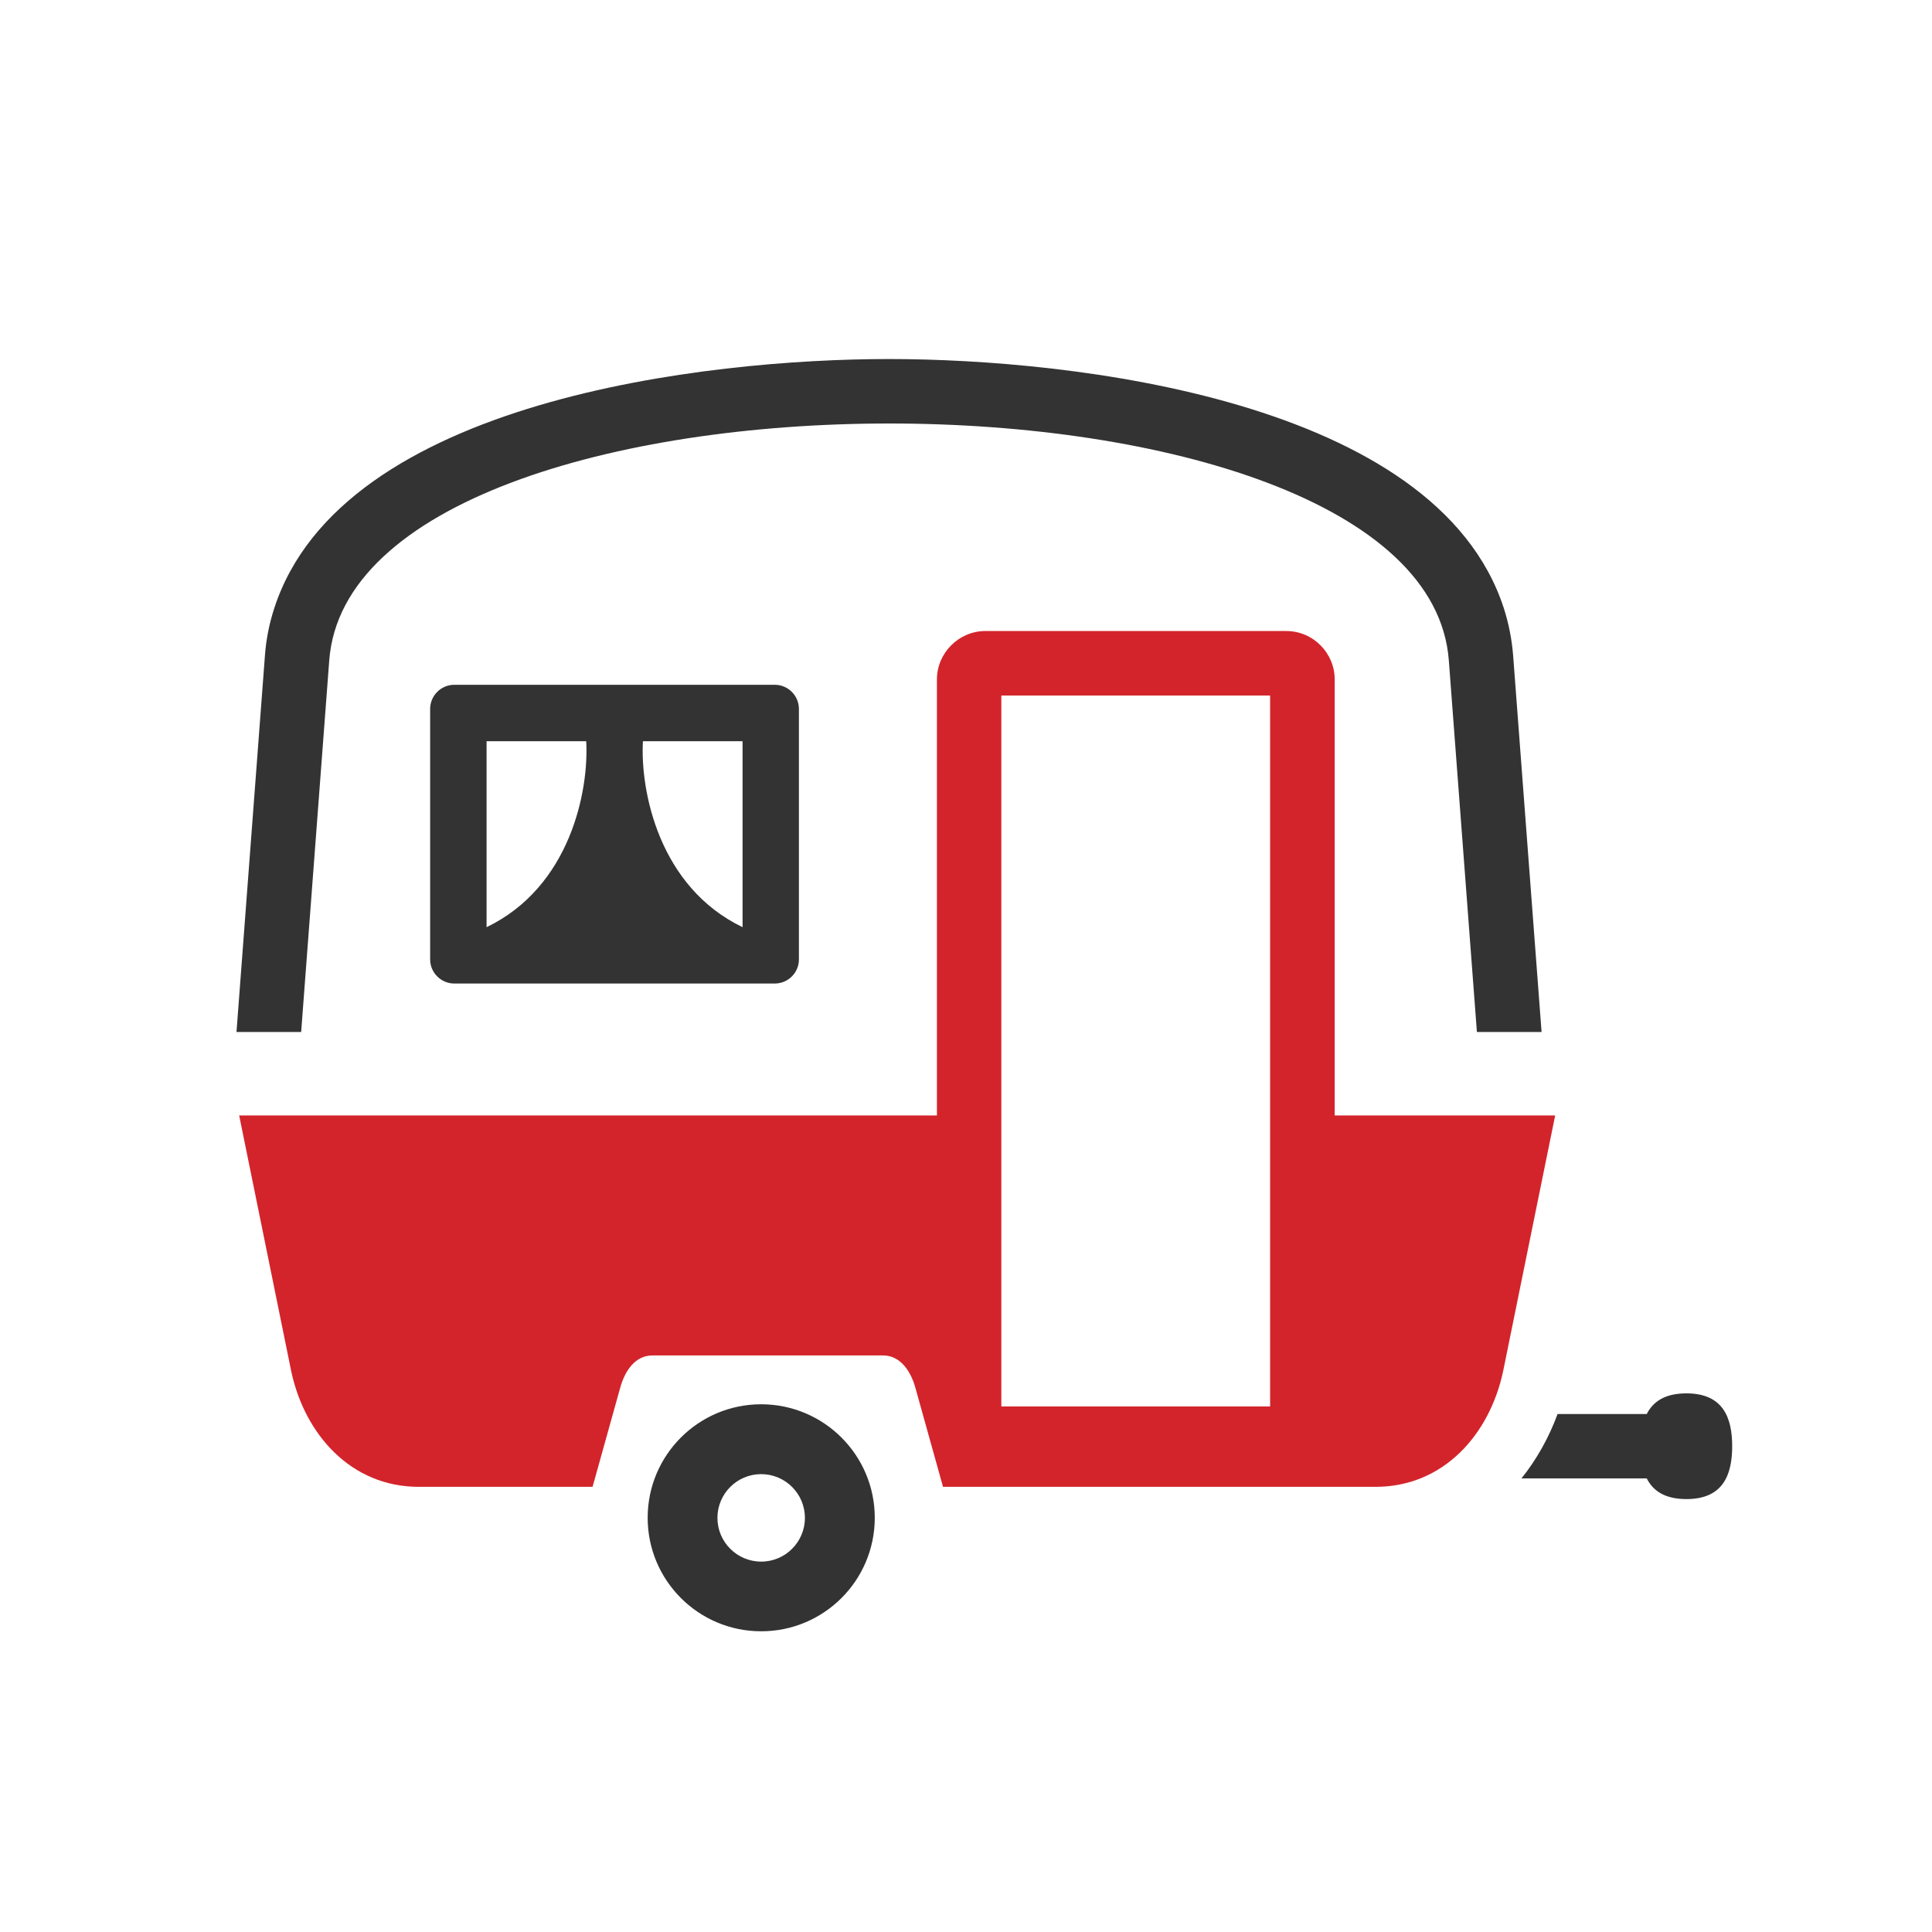
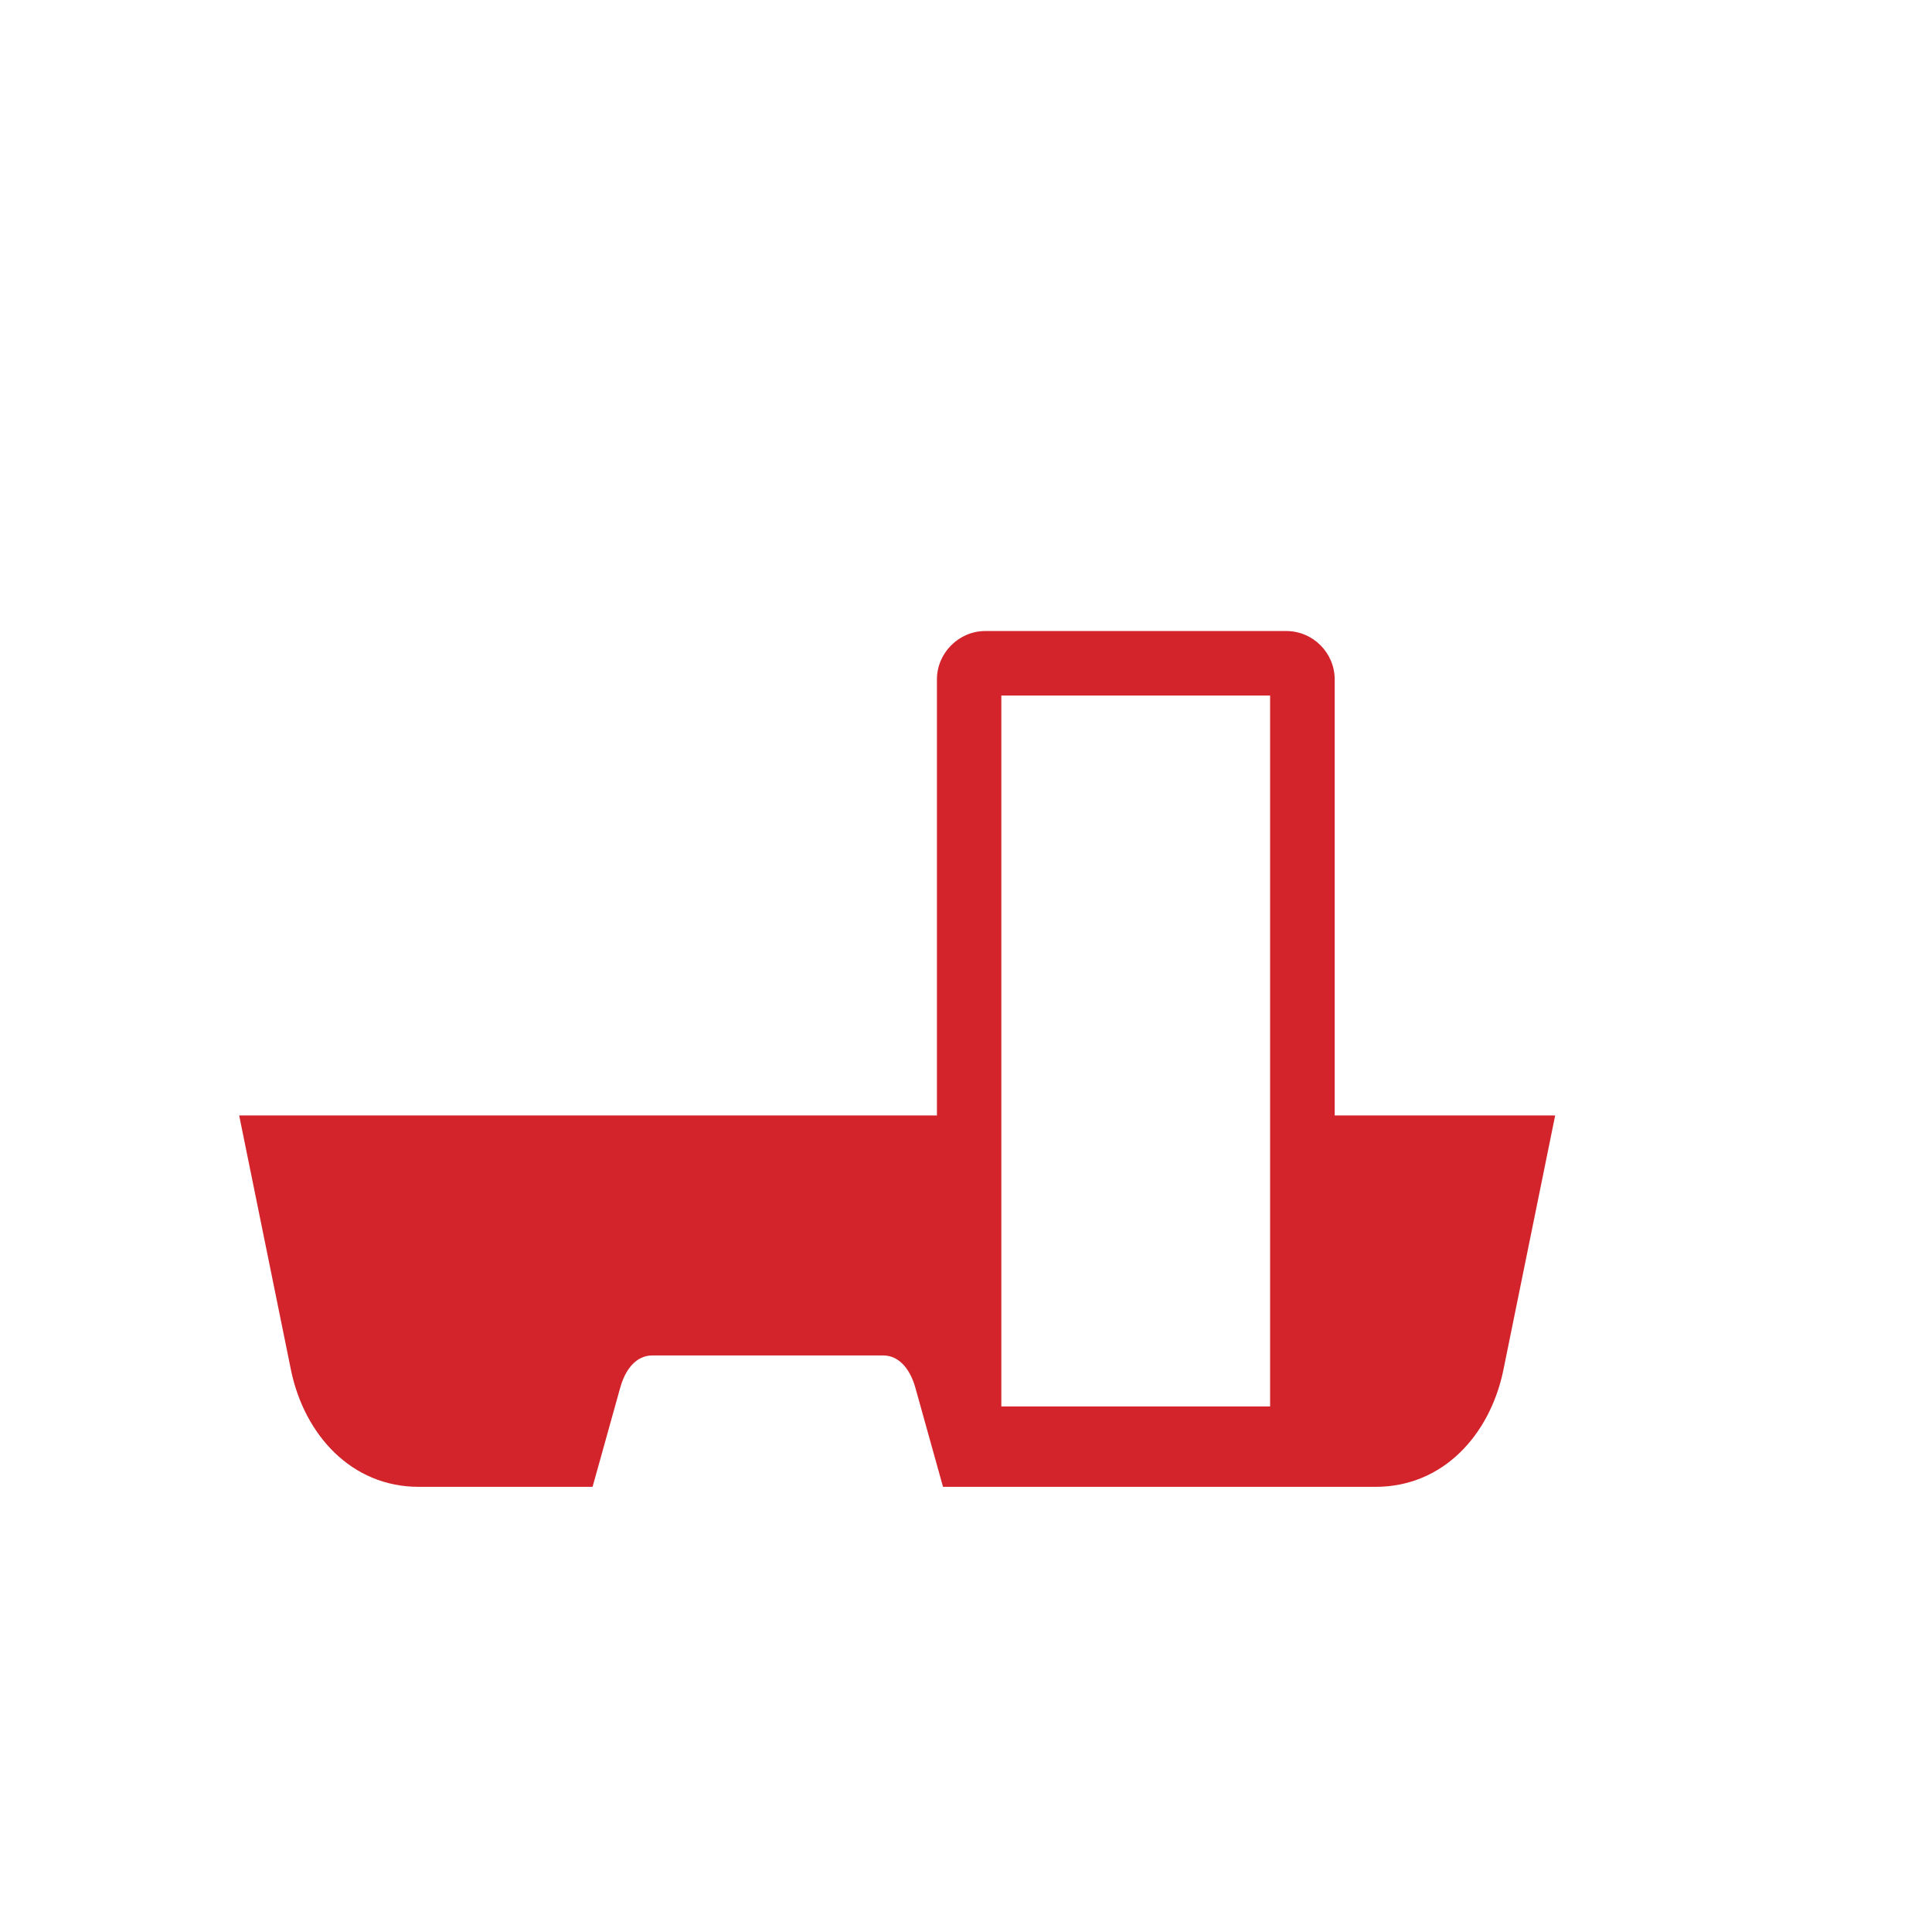
<svg xmlns="http://www.w3.org/2000/svg" version="1.1" id="Layer_1" x="0px" y="0px" viewBox="0 0 216 216" style="enable-background:new 0 0 216 216;" xml:space="preserve">
  <style type="text/css">
	.st0{fill:#D3242B;}
	.st1{fill:#333333;}
	.st2{fill:none;}
	.st3{clip-path:url(#SVGID_2_);fill:#333333;}
	.st4{clip-path:url(#SVGID_4_);fill:#333333;}
	.st5{clip-path:url(#SVGID_6_);fill:#333333;}
	.st6{clip-path:url(#SVGID_8_);fill:#D3242B;}
	.st7{clip-path:url(#SVGID_10_);fill:#D3242B;}
	.st8{clip-path:url(#SVGID_12_);fill:#D3242B;}
	.st9{clip-path:url(#SVGID_14_);fill:#333333;}
	.st10{clip-path:url(#SVGID_14_);}
	.st11{clip-path:url(#SVGID_16_);fill:#333333;}
	.st12{fill-rule:evenodd;clip-rule:evenodd;fill:#333333;}
	.st13{fill-rule:evenodd;clip-rule:evenodd;fill:#D3242B;}
</style>
-   <path class="st12" d="M86.62,76.56H50.79c-1.49,0-2.7,1.22-2.7,2.7v28c0,1.49,1.22,2.7,2.7,2.7h35.83c1.49,0,2.7-1.21,2.7-2.7v-28  C89.32,77.78,88.11,76.56,86.62,76.56L86.62,76.56z M83.02,82.87H71.88c-0.31,5.53,1.77,16.28,11.14,20.79V82.87L83.02,82.87z   M54.4,82.87h11.14c0.31,5.53-1.77,16.28-11.14,20.79V82.87L54.4,82.87z M29.62,73.29l-3.18,42.09h7.23l3.14-41.55  c2.67-35.3,122.5-35.32,125.17,0l3.14,41.55h7.23l-3.18-42.09c-0.14-1.8-0.49-3.57-1.04-5.29c-7.57-23.32-48.37-27.86-68.74-27.86  c-20.36,0-61.18,4.55-68.73,27.87C30.1,69.73,29.75,71.5,29.62,73.29L29.62,73.29z" />
-   <path class="st12" d="M174.14,158.09h9.97c0.71-1.41,2.06-2.31,4.43-2.31c4.06,0,5.12,2.65,5.12,5.91c0,3.26-1.06,5.91-5.12,5.91  c-2.37,0-3.72-0.9-4.43-2.31H170.1C171.8,163.17,173.16,160.74,174.14,158.09L174.14,158.09z M85.1,157  c-7.01,0-12.69,5.68-12.69,12.69c0,7.01,5.68,12.69,12.69,12.69c7.01,0,12.7-5.68,12.7-12.69C97.8,162.69,92.11,157,85.1,157  L85.1,157z M85.1,164.81c-2.7,0-4.89,2.19-4.89,4.89c0,2.7,2.19,4.89,4.89,4.89c2.7,0,4.89-2.19,4.89-4.89  C89.99,167,87.8,164.81,85.1,164.81L85.1,164.81z" />
  <path class="st13" d="M26.74,124.71l5.82,28.6c1.5,7.04,6.67,12.92,14.26,12.92h19.43l3.09-11.08c0.53-1.91,1.68-3.61,3.61-3.61  h25.78c1.93,0,3.09,1.75,3.61,3.61l3.09,11.08h48.36c7.61,0,12.76-5.87,14.26-12.92l5.82-28.6h-24.65V75.96  c0-2.97-2.43-5.41-5.41-5.41h-33.65c-2.97,0-5.41,2.46-5.41,5.41v48.75H26.74L26.74,124.71z M142,77.76h-30.05v79.48H142V77.76  L142,77.76z" />
</svg>